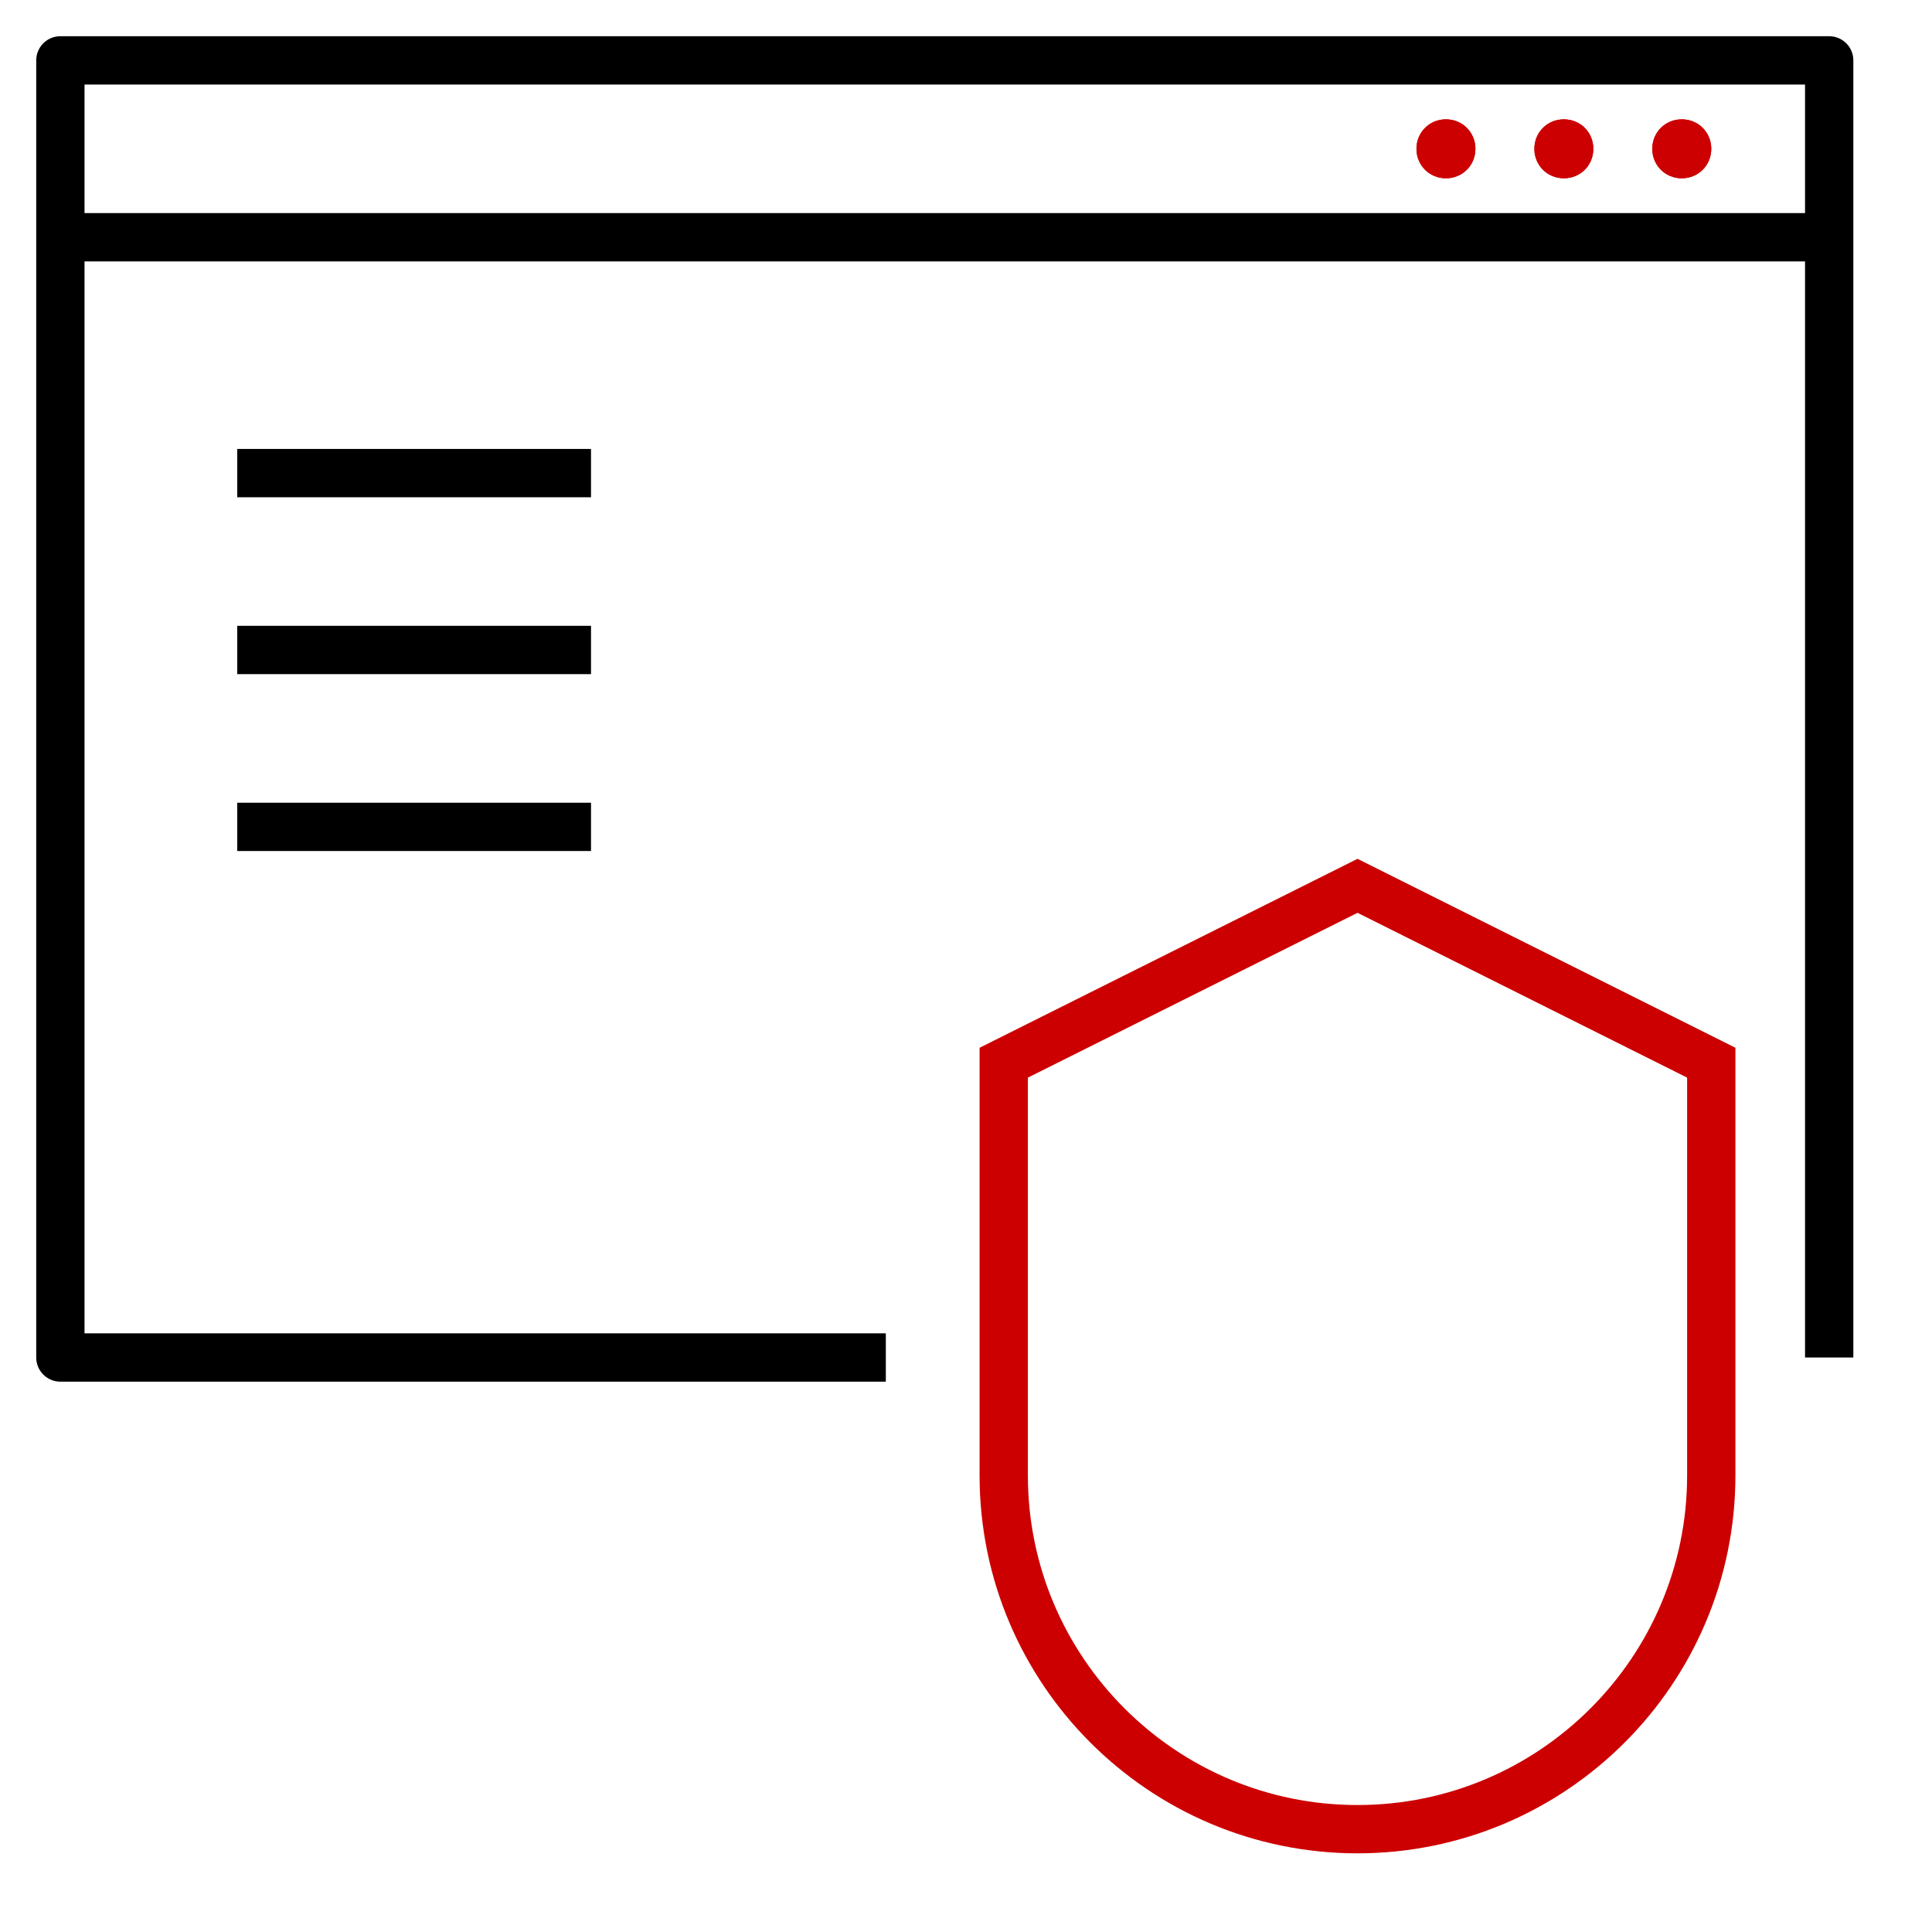
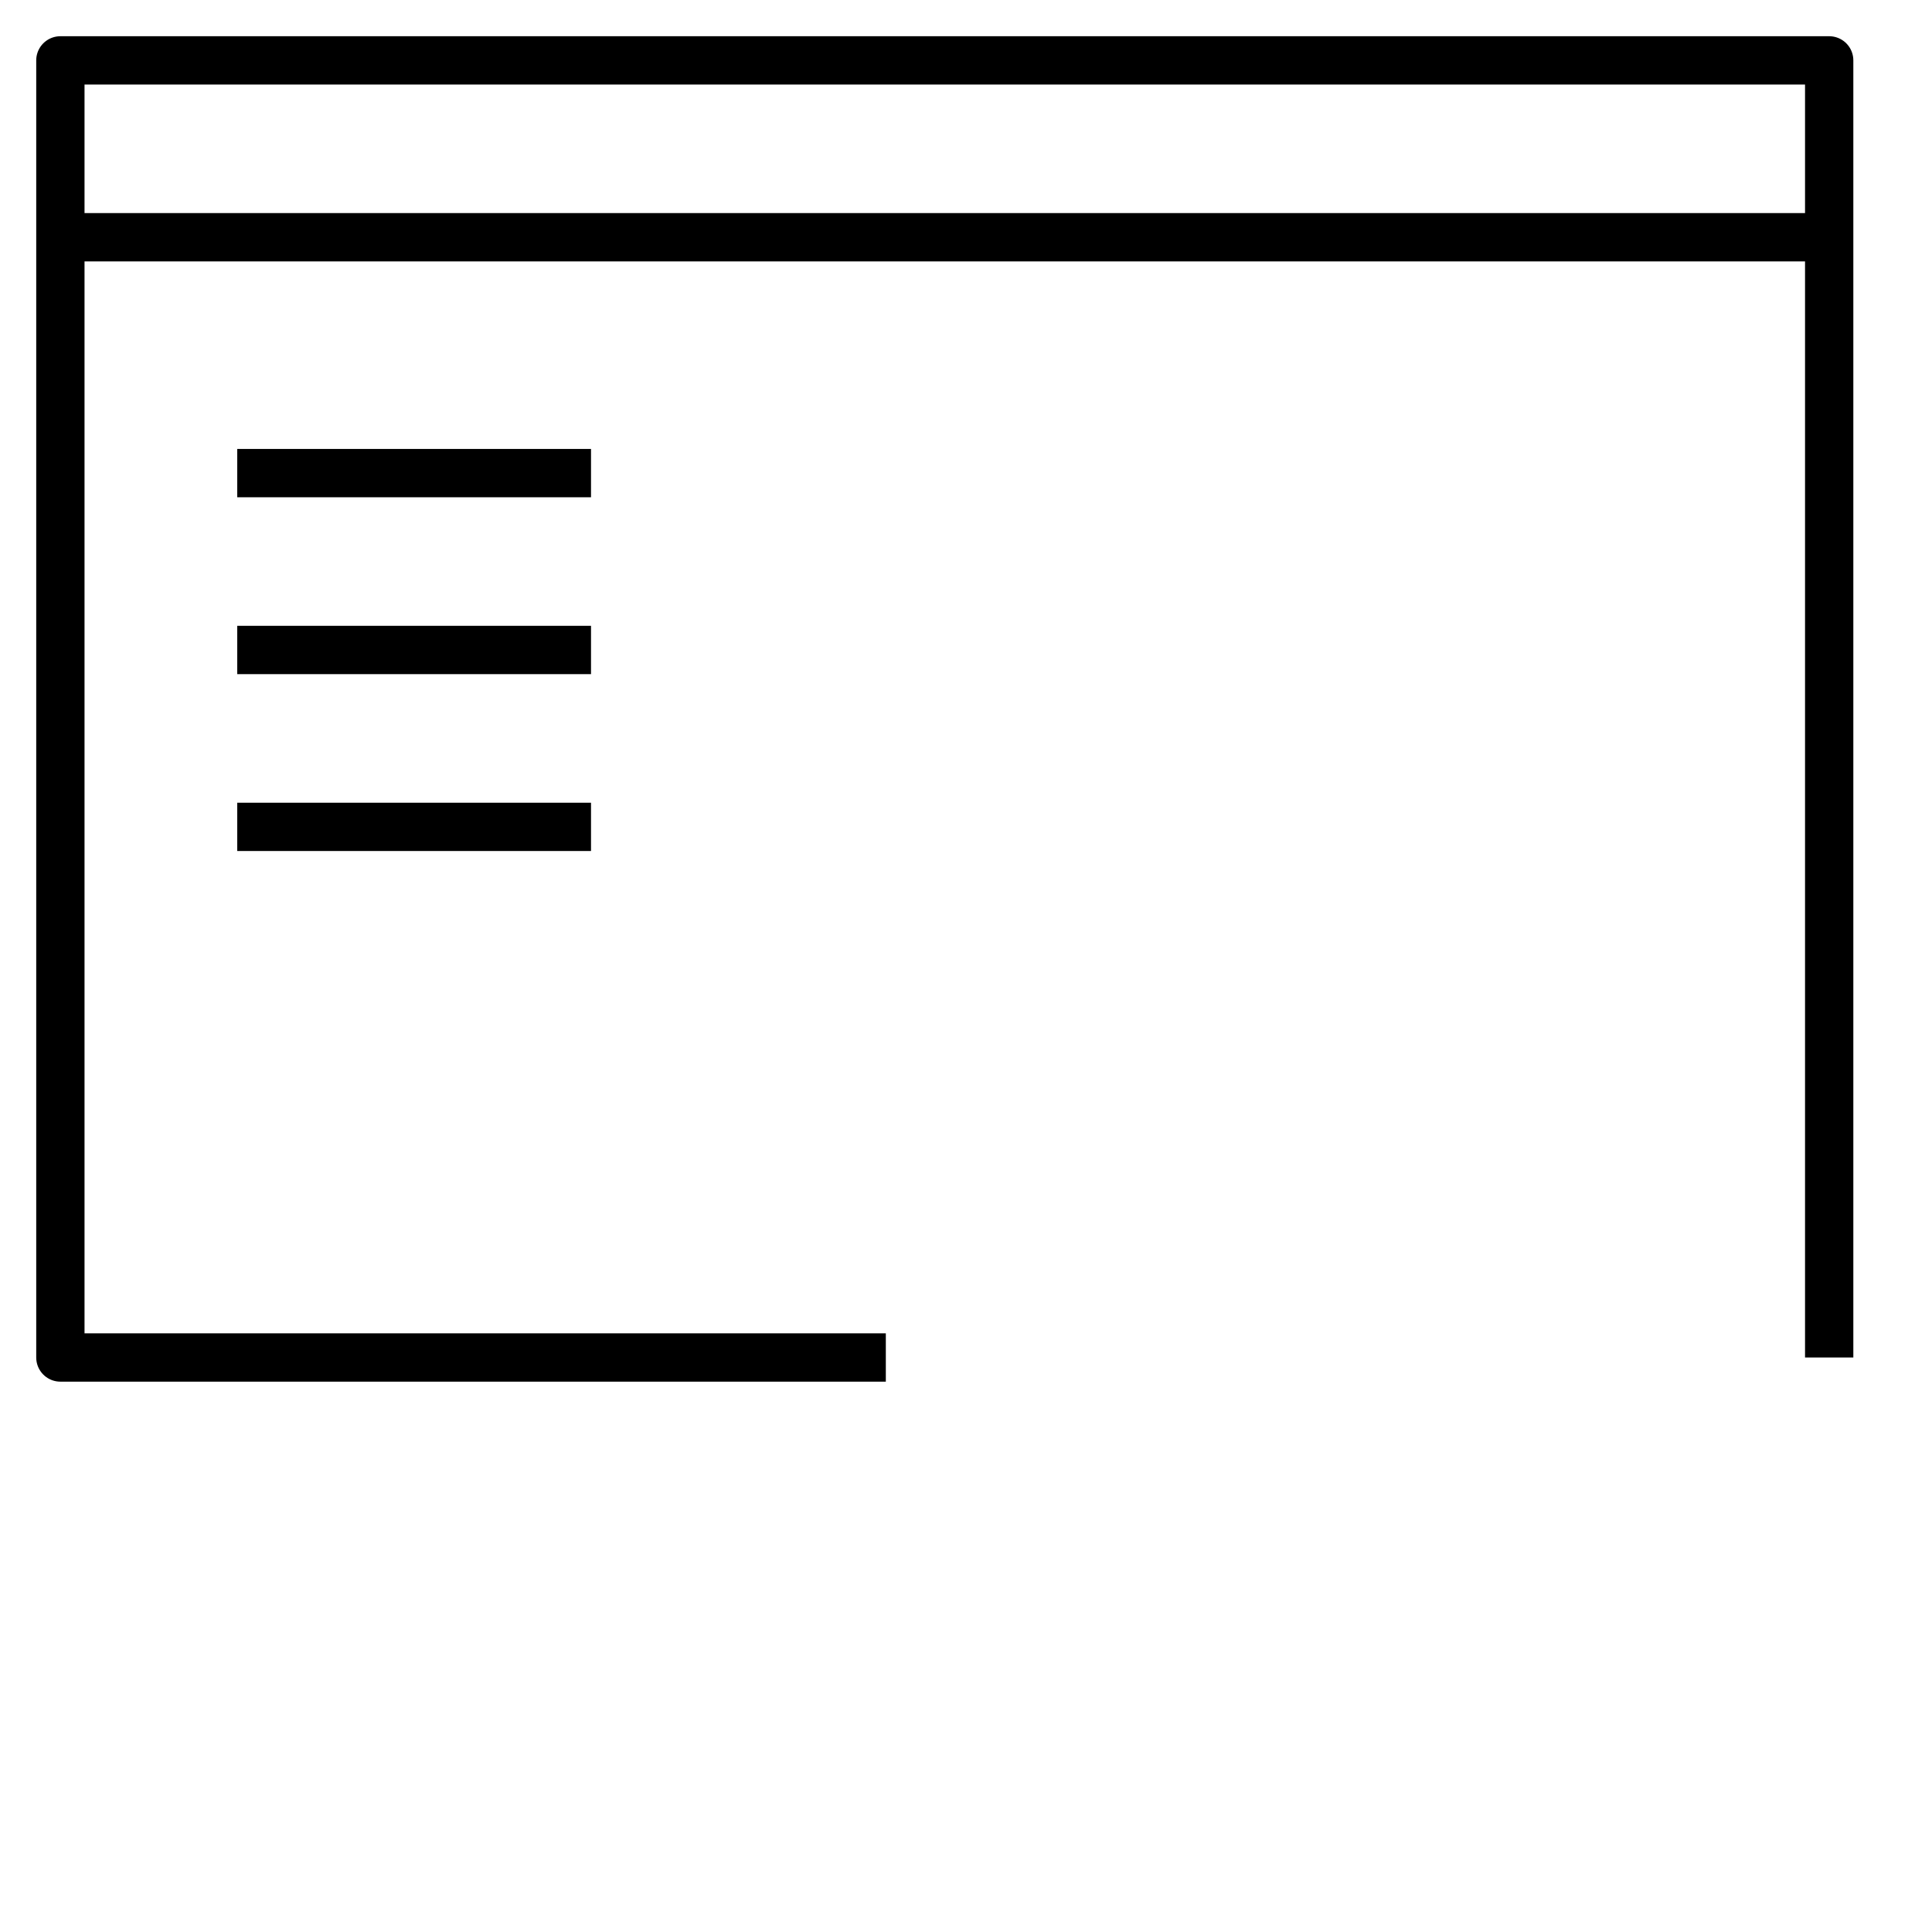
<svg xmlns="http://www.w3.org/2000/svg" viewBox="0 0 64 64" width="64" height="64" fill="none">
  <rect id="容器 43" width="64" height="64" x="0" y="0" fill="rgb(255,255,255)" />
  <g id="组合 7">
    <g id="application--security">
-       <path id="Fill-13" d="M56.688 4.93C56.688 5.477 56.258 5.906 55.711 5.906C55.164 5.906 54.734 5.477 54.734 4.93C54.734 4.383 55.164 3.953 55.711 3.953C56.258 3.953 56.688 4.383 56.688 4.93L56.688 4.93ZM52.781 4.93C52.781 5.477 52.352 5.906 51.805 5.906C51.258 5.906 50.828 5.477 50.828 4.93C50.828 4.383 51.258 3.953 51.805 3.953C52.352 3.953 52.781 4.383 52.781 4.93L52.781 4.93ZM48.875 4.93C48.875 5.477 48.445 5.906 47.898 5.906C47.352 5.906 46.922 5.477 46.922 4.93C46.922 4.383 47.352 3.953 47.898 3.953C48.445 3.953 48.875 4.383 48.875 4.93L48.875 4.93Z" fill="rgb(204,0,0)" fill-rule="evenodd" />
-       <path id="Fill-13" d="M47.898 5.906C48.445 5.906 48.875 5.477 48.875 4.93C48.875 4.383 48.445 3.953 47.898 3.953C47.352 3.953 46.922 4.383 46.922 4.93C46.922 5.477 47.352 5.906 47.898 5.906ZM51.805 5.906C52.352 5.906 52.781 5.477 52.781 4.93C52.781 4.383 52.352 3.953 51.805 3.953C51.258 3.953 50.828 4.383 50.828 4.93C50.828 5.477 51.258 5.906 51.805 5.906ZM55.711 5.906C56.258 5.906 56.688 5.477 56.688 4.93C56.688 4.383 56.258 3.953 55.711 3.953C55.164 3.953 54.734 4.383 54.734 4.93C54.734 5.477 55.164 5.906 55.711 5.906ZM47.768 4.527C47.809 4.513 47.852 4.506 47.898 4.506C47.944 4.506 47.988 4.513 48.029 4.527C48.09 4.548 48.145 4.583 48.195 4.633C48.245 4.683 48.281 4.739 48.301 4.799C48.315 4.84 48.322 4.884 48.322 4.93C48.322 4.976 48.315 5.019 48.301 5.06C48.281 5.121 48.245 5.176 48.195 5.226C48.145 5.277 48.09 5.312 48.029 5.332C47.988 5.346 47.944 5.353 47.898 5.353C47.852 5.353 47.809 5.346 47.768 5.332C47.707 5.312 47.652 5.277 47.602 5.226C47.552 5.176 47.516 5.121 47.496 5.06C47.482 5.019 47.475 4.976 47.475 4.93C47.475 4.884 47.482 4.84 47.496 4.799C47.516 4.739 47.552 4.683 47.602 4.633C47.652 4.583 47.707 4.548 47.768 4.527ZM51.674 4.527C51.715 4.513 51.759 4.506 51.805 4.506C51.851 4.506 51.894 4.513 51.935 4.527C51.996 4.548 52.051 4.583 52.101 4.633C52.151 4.683 52.187 4.739 52.207 4.799C52.221 4.84 52.228 4.884 52.228 4.93C52.228 4.976 52.221 5.019 52.207 5.06C52.187 5.121 52.151 5.176 52.101 5.226C52.051 5.277 51.996 5.312 51.935 5.332C51.894 5.346 51.851 5.353 51.805 5.353C51.759 5.353 51.715 5.346 51.674 5.332C51.614 5.312 51.558 5.277 51.508 5.226C51.458 5.176 51.423 5.121 51.402 5.06C51.388 5.019 51.381 4.976 51.381 4.93C51.381 4.884 51.388 4.84 51.402 4.799C51.423 4.739 51.458 4.683 51.508 4.633C51.558 4.583 51.614 4.548 51.674 4.527ZM55.58 4.527C55.621 4.513 55.665 4.506 55.711 4.506C55.757 4.506 55.8 4.513 55.842 4.527C55.902 4.548 55.957 4.583 56.008 4.633C56.058 4.683 56.093 4.739 56.114 4.799C56.127 4.84 56.134 4.884 56.134 4.93C56.134 4.976 56.127 5.019 56.114 5.06C56.093 5.121 56.058 5.176 56.008 5.226C55.957 5.277 55.902 5.312 55.842 5.332C55.8 5.346 55.757 5.353 55.711 5.353C55.665 5.353 55.621 5.346 55.58 5.332C55.52 5.312 55.465 5.277 55.414 5.226C55.364 5.176 55.329 5.121 55.308 5.06C55.294 5.019 55.288 4.976 55.288 4.93C55.288 4.884 55.294 4.84 55.308 4.799C55.329 4.739 55.364 4.683 55.414 4.633C55.465 4.583 55.52 4.548 55.58 4.527Z" fill="rgb(204,0,0)" fill-rule="evenodd" />
      <path id="矢量 31" d="M7.859 27.391L19.578 27.391M7.859 15.672L19.578 15.672M7.859 21.531L19.578 21.531M29.344 44.969L2 44.969L2 2L60.594 2L60.594 44.969M2 7.859L60.594 7.859" fill-rule="evenodd" stroke="rgb(0,0,0)" stroke-linejoin="round" stroke-width="1.6" />
-       <path id="矢量 32" d="M44.969 60.594C51.434 60.594 56.688 55.34 56.688 48.875L56.688 35.203L44.969 29.344L33.25 35.203L33.25 48.875C33.25 55.34 38.504 60.594 44.969 60.594Z" fill-rule="nonzero" stroke="rgb(204,0,0)" stroke-linecap="round" stroke-width="1.6" />
    </g>
  </g>
</svg>